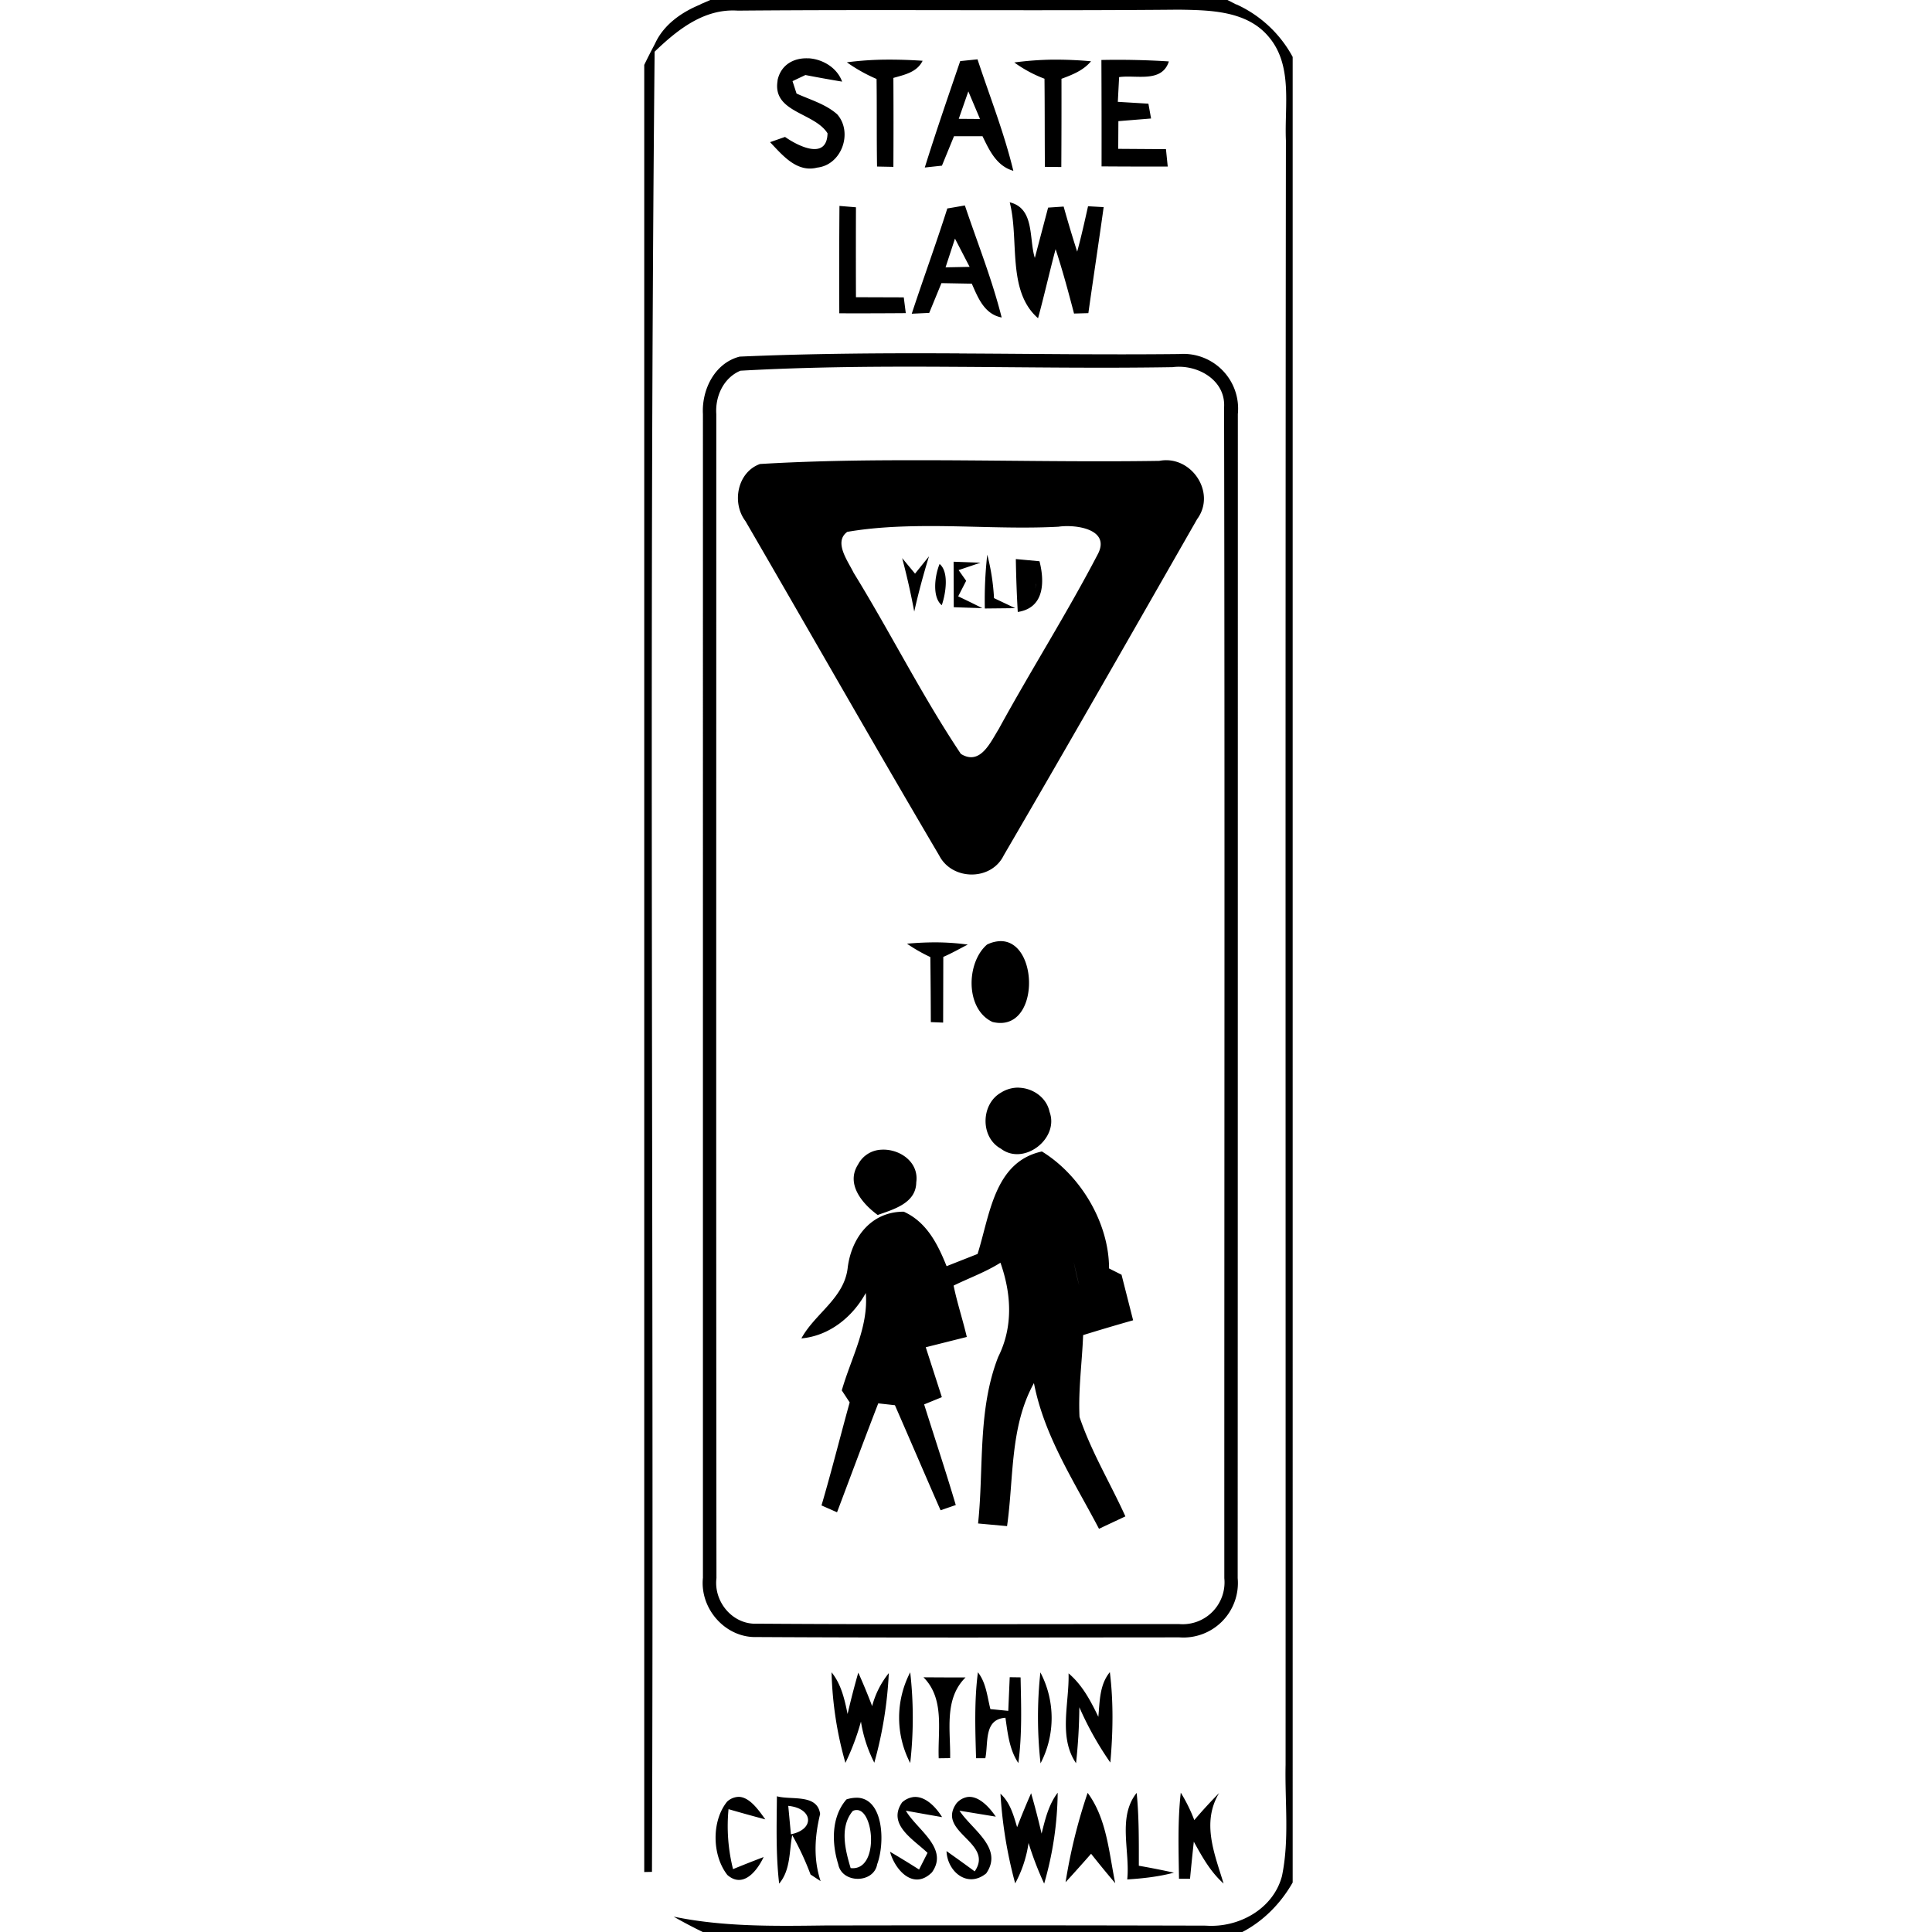
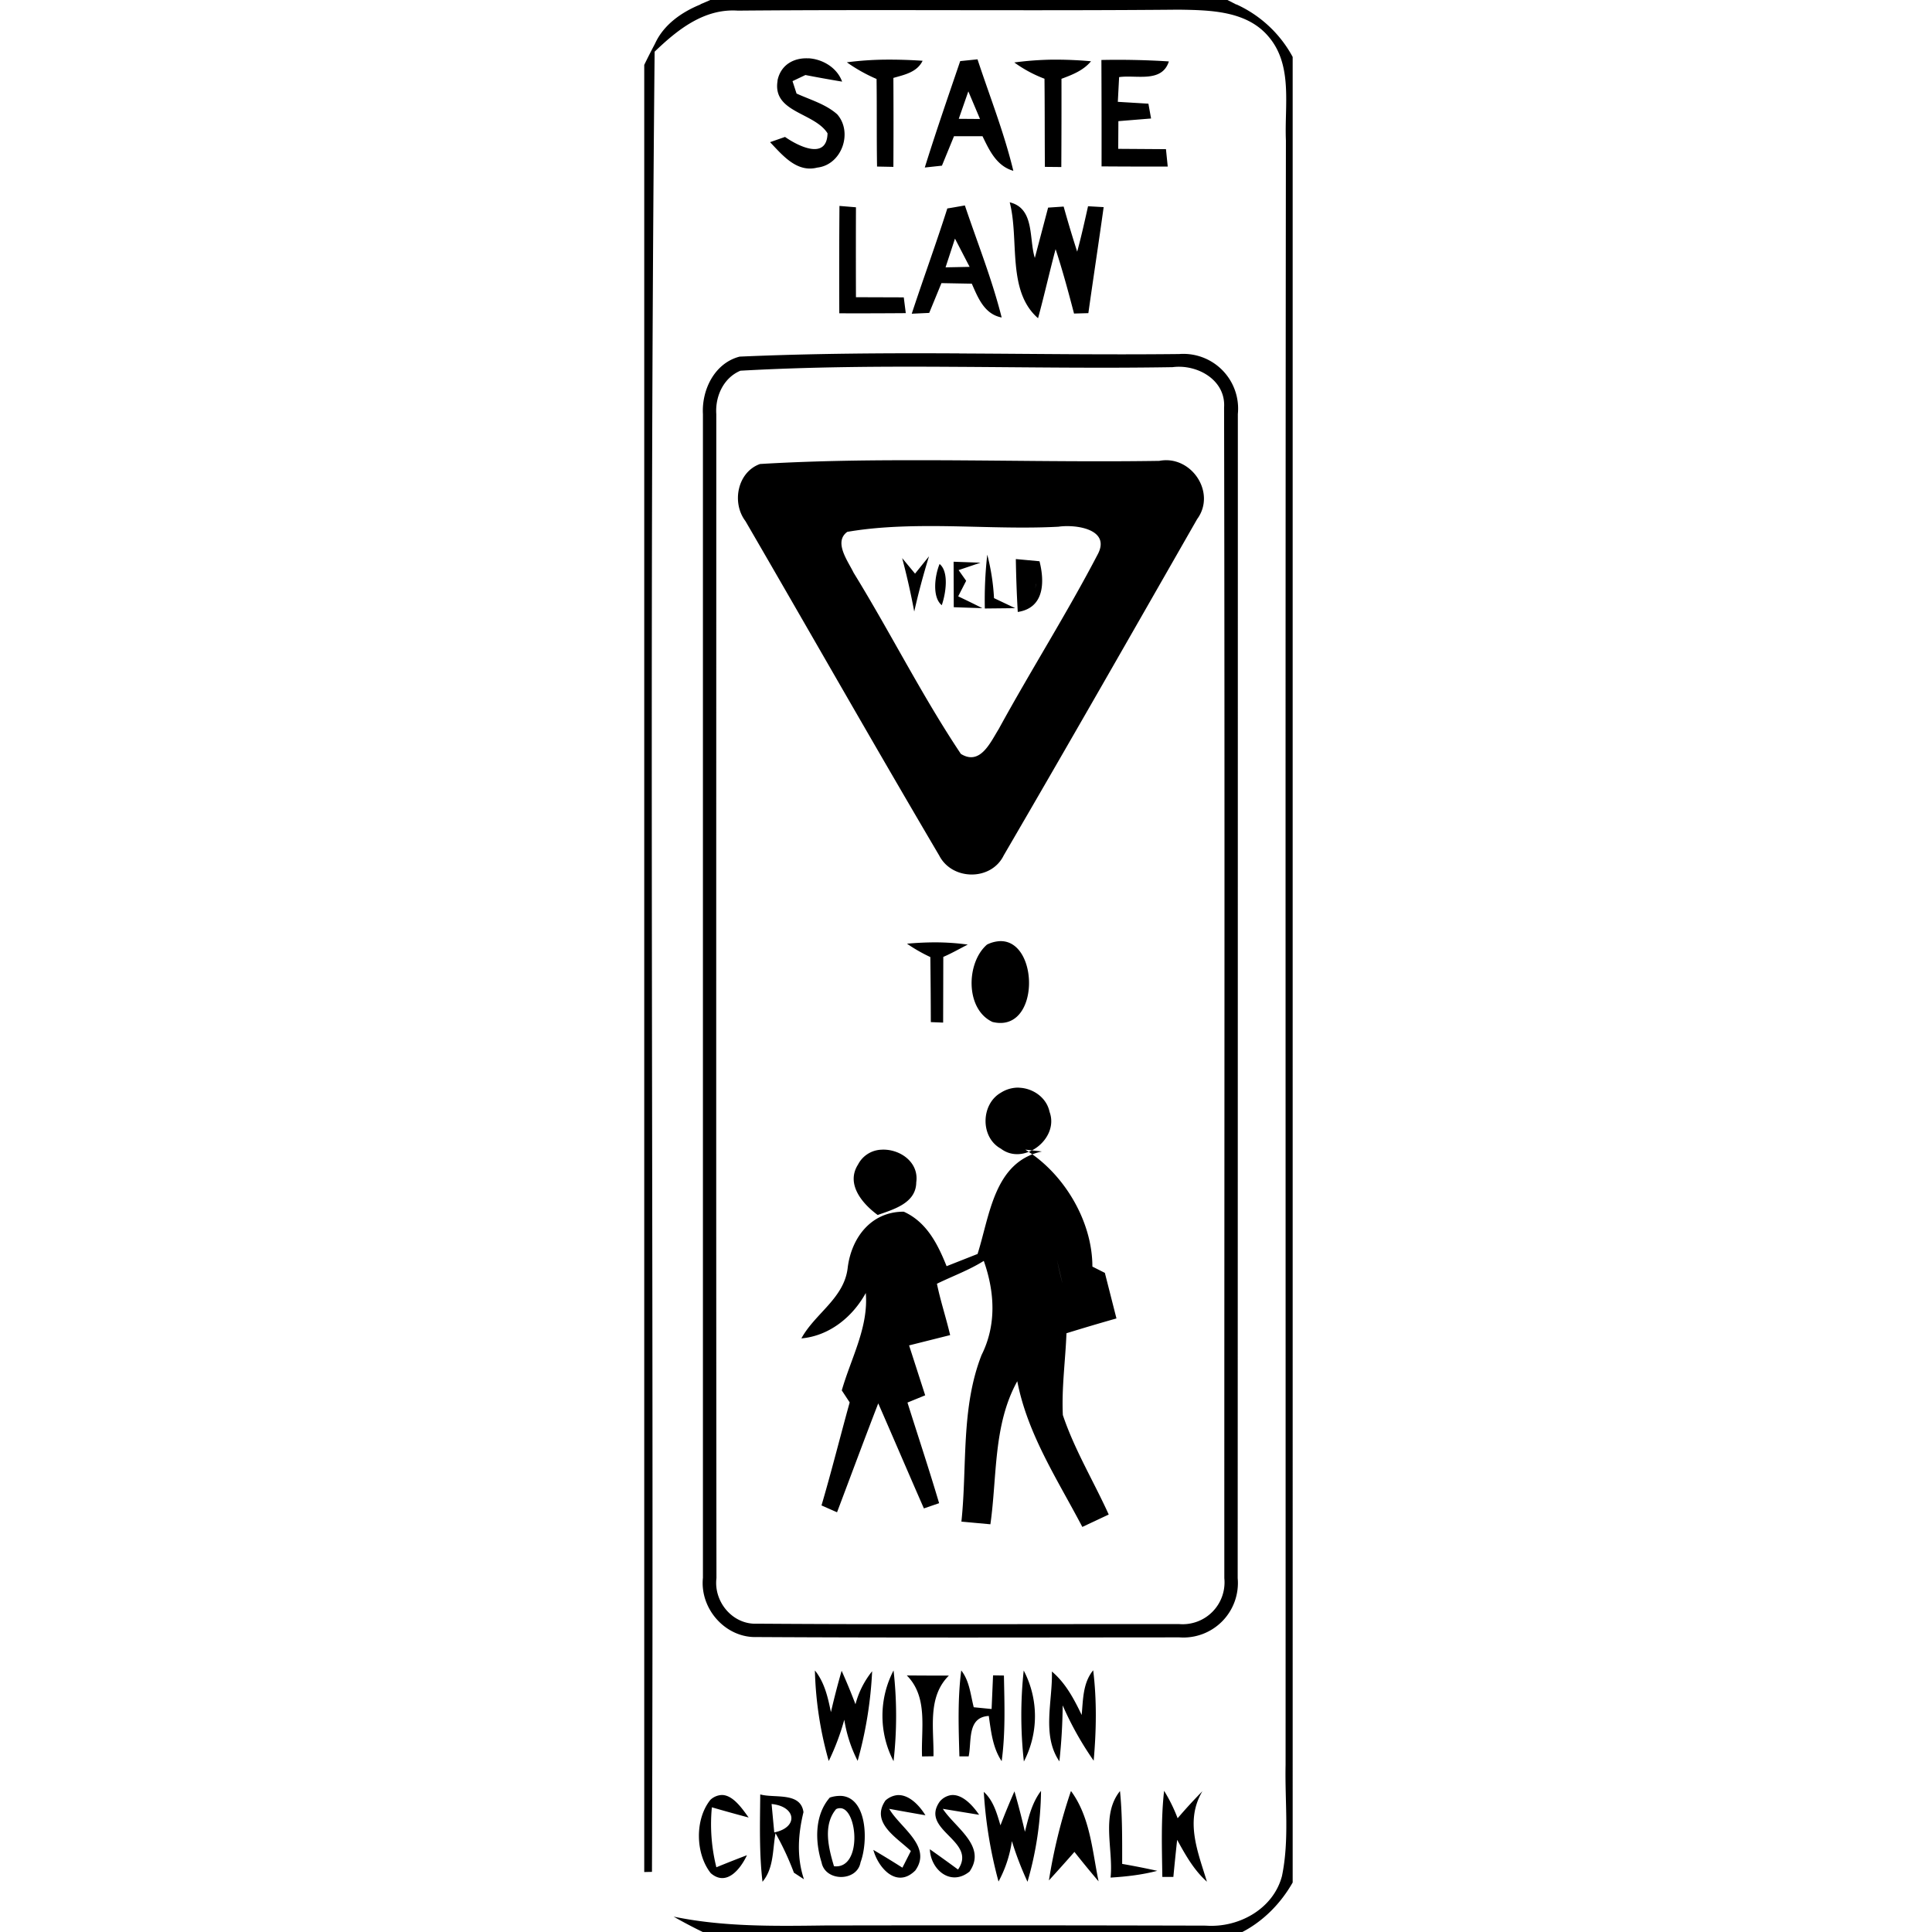
<svg xmlns="http://www.w3.org/2000/svg" width="24" height="24">
-   <path d="M8.82 0v.002l-.117.05L8.7.056c-.233.095-.455.25-.562.484h-.002v.004q-.069.13-.133.262v22.449l.096-.002c.027-7.537-.04-15.075.033-22.611.283-.272.614-.538 1.033-.51 1.826-.016 3.653.005 5.479-.012.388.006.846.012 1.117.338.302.356.194.858.213 1.287-.008 6.726-.002 13.453-.004 20.18-.01.46.049.928-.045 1.38-.108.41-.538.645-.945.616a1068 1068 0 0 0-4.737-.002c-.625.008-1.259.018-1.875-.11A6 6 0 0 0 8.73 24h6.703c.264-.137.479-.358.625-.615V.707a1.5 1.5 0 0 0-.698-.652h-.005L15.248 0zm1.223.725c-.174-.01-.344.074-.385.277L9.66 1c-.07.399.455.394.62.656-.008.338-.364.16-.528.045l-.186.065c.155.162.331.381.586.316.305-.034.446-.437.248-.662-.143-.127-.334-.18-.505-.258l-.05-.154.16-.076a17 17 0 0 0 .456.082c-.063-.175-.244-.28-.418-.29m2.1.013-.215.022c-.15.44-.302.879-.44 1.322l.213-.023.15-.366h.354c.086.178.175.37.383.43-.114-.473-.293-.924-.445-1.385m-1.155.004a4 4 0 0 0-.468.033 2 2 0 0 0 .369.207c.005.363 0 .725.006 1.088l.203.004q.003-.552 0-1.105c.139-.04.293-.07.363-.213a6 6 0 0 0-.473-.014m2.086 0a4 4 0 0 0-.474.035 1.6 1.6 0 0 0 .375.202c.004.365.002.73.005 1.095l.204.002q.003-.547.002-1.096c.134-.05.272-.103.367-.218a5 5 0 0 0-.479-.02m.608.004q.003.661.002 1.322.411.003.822.002l-.022-.216-.593-.004.002-.344.406-.033-.033-.184-.38-.023.016-.307c.212-.031.532.076.618-.195a10 10 0 0 0-.838-.018m-1.653.39.145.343-.264-.002zm.514 1.378c.121.465-.038 1.101.352 1.44.078-.286.142-.573.218-.858.087.265.159.532.229.8l.178-.005c.062-.44.129-.879.19-1.317l-.194-.011c-.042.188-.084.377-.135.564q-.09-.28-.168-.56l-.193.013-.165.625c-.075-.238.001-.615-.312-.691m-.557.039c-.054.009-.161.029-.216.037h-.002c-.14.44-.298.87-.442 1.308l.217-.01.152-.37.377.007c.078.176.155.378.371.42-.119-.474-.302-.93-.457-1.392m-1.558.006q-.005.667-.002 1.334a76 76 0 0 0 .826-.002l-.025-.196-.594-.002q-.002-.558 0-1.117zm1.435.406.182.351-.299.006zm.055 1.426c-.911-.005-1.823 0-2.73.04-.311.08-.473.412-.456.715V19.6c-.04.386.281.75.672.736 1.748.01 3.498.005 5.246.004a.677.677 0 0 0 .725-.736q.002-7.23.002-14.461a.68.68 0 0 0-.729-.745c-.91.01-1.819-.003-2.73-.007m-.04.166c.897.005 1.794.019 2.688.004.305-.04.663.158.64.502.01 4.845.002 9.695.003 14.542a.52.52 0 0 1-.559.57c-1.748-.002-3.496.007-5.244-.005-.304.015-.542-.271-.506-.566-.005-4.82-.002-9.64-.002-14.46-.015-.218.088-.45.3-.539.89-.05 1.785-.054 2.68-.048m-.581 1.16c-.62 0-1.24.01-1.856.047-.28.1-.355.48-.181.709.804 1.384 1.595 2.777 2.408 4.156.16.31.644.316.8-.002.809-1.387 1.606-2.784 2.403-4.178.243-.33-.074-.8-.47-.724-1.032.016-2.07-.01-3.104-.008m.203.818c.548-.003 1.104.037 1.648.008.211-.031.646.028.493.334-.385.74-.835 1.448-1.235 2.18-.104.167-.23.457-.47.308-.484-.724-.875-1.508-1.332-2.25-.07-.145-.252-.382-.079-.508.32-.055.646-.07.975-.072m.764.356a5 5 0 0 0-.03.668l.377-.004-.263-.125a2.7 2.7 0 0 0-.084-.54m-.723.02-.174.216-.16-.193a9 9 0 0 1 .15.664 9 9 0 0 1 .184-.688m1.078.036a16 16 0 0 0 .024.657c.33-.05.336-.371.27-.63l-.292-.027zm-.773.033.002.565.355.012q-.15-.076-.3-.147l.099-.193-.094-.133.272-.092zm-.174.028c-.06.143-.095.413.027.512.05-.144.092-.414-.027-.512m1.194.248q0 .03-.005.056a.3.3 0 0 0 .004-.056m-.438 4.437a.4.4 0 0 0-.166.043c-.26.224-.272.803.068.961.591.145.585-1.01.098-1.004m-.877.016a4 4 0 0 0-.283.016 2 2 0 0 0 .29.166q.005.403.006.808l.153.006.002-.816c.105-.045.203-.102.304-.153a3 3 0 0 0-.472-.027m.914.844q-.026.015-.057.027.03-.011.057-.027m.195.96a.4.4 0 0 0-.226.063c-.25.143-.257.555 0 .695.285.218.728-.125.605-.457-.037-.178-.206-.294-.379-.3m-1.71.77a.34.34 0 0 0-.29.184c-.155.243.053.487.244.627.197-.07.476-.146.479-.405.037-.255-.21-.42-.434-.406m1.995.022c-.596.13-.647.797-.8 1.275h-.004l-.38.15c-.11-.274-.247-.548-.532-.677-.404-.001-.648.32-.696.691-.04.383-.405.57-.576.883.348-.031.637-.267.8-.564.036.425-.184.811-.298 1.21l.098.149c-.118.426-.225.855-.35 1.28l.193.085c.171-.452.338-.904.512-1.353l.207.023c.19.434.376.87.567 1.305l.189-.065c-.124-.419-.262-.833-.393-1.25l.22-.09-.2-.62.51-.128c-.05-.214-.12-.423-.164-.638.194-.095.398-.168.582-.284.136.386.16.795-.028 1.17-.258.66-.177 1.38-.25 2.069l.36.033c.085-.596.033-1.233.334-1.777.128.662.501 1.223.808 1.81l.328-.154c-.187-.413-.426-.806-.57-1.236-.016-.34.032-.677.045-1.016q.31-.096.621-.184l-.144-.566-.155-.078c0-.564-.352-1.157-.834-1.453m.319.947a7 7 0 0 0 .144.715c-.064-.235-.103-.475-.144-.715m.525 5.521c-.129.157-.125.363-.143.555-.095-.198-.2-.397-.37-.54.011.365-.129.791.093 1.116a7 7 0 0 0 .041-.695 4 4 0 0 0 .385.687c.033-.373.04-.75-.006-1.123m-3.457.002a4.5 4.5 0 0 0 .172 1.125 3 3 0 0 0 .193-.513 1.7 1.7 0 0 0 .166.511 5 5 0 0 0 .18-1.113 1.1 1.1 0 0 0-.207.41q-.08-.211-.172-.416a10 10 0 0 0-.133.514c-.037-.182-.079-.37-.199-.518m.977 0a1.22 1.22 0 0 0 0 1.127 5 5 0 0 0 0-1.127m.841 0c-.046.353-.033.712-.023 1.067h.115c.04-.191-.022-.485.25-.502.028.193.048.394.16.562.048-.352.035-.71.028-1.064l-.135-.002-.018.418-.222-.022c-.04-.156-.052-.326-.155-.457m.776 0a5.2 5.2 0 0 0 .002 1.131 1.22 1.22 0 0 0-.002-1.13m-1.453.06c.269.27.176.666.19 1.007l.142-.002c.006-.343-.078-.735.191-1.002q-.262 0-.523-.002m3.197 1.433c-.04.355-.027.714-.022 1.07h.137q.022-.232.047-.461c.103.187.207.375.37.52-.113-.372-.276-.755-.056-1.124q-.16.162-.308.336a2 2 0 0 0-.168-.341m-1.53.002c-.112.148-.155.33-.199.507a10 10 0 0 0-.13-.502 9 9 0 0 0-.174.422c-.045-.15-.087-.307-.207-.416a5.5 5.5 0 0 0 .183 1.114 1.5 1.5 0 0 0 .166-.502 4 4 0 0 0 .194.505 4.2 4.2 0 0 0 .168-1.128m.981.001c-.24.3-.08.722-.117 1.075.195-.012.39-.034.58-.084a10 10 0 0 0-.436-.086c0-.302.003-.604-.027-.905m-.61.002a6.7 6.7 0 0 0-.273 1.108q.16-.175.317-.354.146.185.3.366c-.079-.381-.104-.797-.341-1.12zm-3.859.04v.001c-.003.362-.014.724.028 1.084.143-.17.124-.4.162-.603a3.5 3.5 0 0 1 .228.49l.125.082c-.092-.276-.073-.558-.006-.834-.035-.254-.358-.17-.537-.22m-.474.007a.22.22 0 0 0-.145.06c-.195.242-.187.668.004.911.197.171.371-.054.45-.223a16 16 0 0 0-.38.15 2.2 2.2 0 0 1-.056-.745q.227.066.457.127c-.08-.111-.193-.277-.33-.28m2.174.002a.26.26 0 0 0-.145.067c-.19.277.147.463.316.627l-.105.207q-.179-.114-.361-.221c.063.23.293.483.521.256.215-.3-.19-.532-.324-.766q.224.041.45.08c-.079-.129-.21-.262-.352-.25m.668 0a.23.23 0 0 0-.137.078c-.257.36.473.487.226.846q-.174-.128-.35-.252c.01.255.26.466.493.277.218-.315-.178-.543-.332-.779l.451.074c-.082-.121-.214-.262-.351-.244m-1.352.01a.4.4 0 0 0-.152.02c-.19.218-.184.544-.102.806.046.241.442.241.484-.002.096-.257.082-.792-.23-.824m-.875.1c.308.03.335.292.033.353zm.848.052c.22-.01.285.762-.073.721-.067-.224-.14-.51.026-.709a.1.1 0 0 1 .047-.012" />
+   <path d="M8.82 0v.002l-.117.05L8.7.056c-.233.095-.455.25-.562.484h-.002v.004q-.069.13-.133.262v22.449l.096-.002c.027-7.537-.04-15.075.033-22.611.283-.272.614-.538 1.033-.51 1.826-.016 3.653.005 5.479-.012.388.006.846.012 1.117.338.302.356.194.858.213 1.287-.008 6.726-.002 13.453-.004 20.18-.01.46.049.928-.045 1.38-.108.41-.538.645-.945.616a1068 1068 0 0 0-4.737-.002c-.625.008-1.259.018-1.875-.11A6 6 0 0 0 8.73 24h6.703c.264-.137.479-.358.625-.615V.707a1.5 1.5 0 0 0-.698-.652h-.005L15.248 0zm1.223.725c-.174-.01-.344.074-.385.277L9.66 1c-.07.399.455.394.62.656-.008.338-.364.16-.528.045l-.186.065c.155.162.331.381.586.316.305-.034.446-.437.248-.662-.143-.127-.334-.18-.505-.258l-.05-.154.16-.076a17 17 0 0 0 .456.082c-.063-.175-.244-.28-.418-.29m2.1.013-.215.022c-.15.44-.302.879-.44 1.322l.213-.023.15-.366h.354c.086.178.175.37.383.43-.114-.473-.293-.924-.445-1.385m-1.155.004a4 4 0 0 0-.468.033 2 2 0 0 0 .369.207c.005.363 0 .725.006 1.088l.203.004q.003-.552 0-1.105c.139-.04.293-.07.363-.213a6 6 0 0 0-.473-.014m2.086 0a4 4 0 0 0-.474.035 1.6 1.6 0 0 0 .375.202c.004.365.002.73.005 1.095l.204.002q.003-.547.002-1.096c.134-.05.272-.103.367-.218a5 5 0 0 0-.479-.02m.608.004q.003.661.002 1.322.411.003.822.002l-.022-.216-.593-.004.002-.344.406-.033-.033-.184-.38-.023.016-.307c.212-.031.532.076.618-.195a10 10 0 0 0-.838-.018m-1.653.39.145.343-.264-.002zm.514 1.378c.121.465-.038 1.101.352 1.44.078-.286.142-.573.218-.858.087.265.159.532.229.8l.178-.005c.062-.44.129-.879.19-1.317l-.194-.011c-.042.188-.084.377-.135.564q-.09-.28-.168-.56l-.193.013-.165.625c-.075-.238.001-.615-.312-.691m-.557.039c-.054.009-.161.029-.216.037h-.002c-.14.44-.298.87-.442 1.308l.217-.01.152-.37.377.007c.078.176.155.378.371.42-.119-.474-.302-.93-.457-1.392m-1.558.006q-.005.667-.002 1.334a76 76 0 0 0 .826-.002l-.025-.196-.594-.002q-.002-.558 0-1.117zm1.435.406.182.351-.299.006zm.055 1.426c-.911-.005-1.823 0-2.73.04-.311.08-.473.412-.456.715V19.6c-.04.386.281.75.672.736 1.748.01 3.498.005 5.246.004a.677.677 0 0 0 .725-.736q.002-7.23.002-14.461a.68.68 0 0 0-.729-.745c-.91.01-1.819-.003-2.73-.007m-.04.166c.897.005 1.794.019 2.688.004.305-.04.663.158.64.502.01 4.845.002 9.695.003 14.542a.52.52 0 0 1-.559.57c-1.748-.002-3.496.007-5.244-.005-.304.015-.542-.271-.506-.566-.005-4.82-.002-9.64-.002-14.46-.015-.218.088-.45.3-.539.89-.05 1.785-.054 2.68-.048m-.581 1.16c-.62 0-1.24.01-1.856.047-.28.1-.355.48-.181.709.804 1.384 1.595 2.777 2.408 4.156.16.31.644.316.8-.002.809-1.387 1.606-2.784 2.403-4.178.243-.33-.074-.8-.47-.724-1.032.016-2.07-.01-3.104-.008m.203.818c.548-.003 1.104.037 1.648.008.211-.031.646.028.493.334-.385.74-.835 1.448-1.235 2.18-.104.167-.23.457-.47.308-.484-.724-.875-1.508-1.332-2.25-.07-.145-.252-.382-.079-.508.32-.055.646-.07.975-.072m.764.356a5 5 0 0 0-.03.668l.377-.004-.263-.125a2.7 2.7 0 0 0-.084-.54m-.723.02-.174.216-.16-.193a9 9 0 0 1 .15.664 9 9 0 0 1 .184-.688m1.078.036a16 16 0 0 0 .024.657c.33-.05.336-.371.27-.63l-.292-.027zm-.773.033.002.565.355.012q-.15-.076-.3-.147l.099-.193-.094-.133.272-.092zm-.174.028c-.06.143-.095.413.027.512.05-.144.092-.414-.027-.512m1.194.248q0 .03-.005.056a.3.3 0 0 0 .004-.056m-.438 4.437a.4.4 0 0 0-.166.043c-.26.224-.272.803.068.961.591.145.585-1.01.098-1.004m-.877.016a4 4 0 0 0-.283.016 2 2 0 0 0 .29.166q.005.403.006.808l.153.006.002-.816c.105-.045.203-.102.304-.153a3 3 0 0 0-.472-.027m.914.844q-.026.015-.057.027.03-.011.057-.027m.195.96a.4.4 0 0 0-.226.063c-.25.143-.257.555 0 .695.285.218.728-.125.605-.457-.037-.178-.206-.294-.379-.3m-1.71.77a.34.34 0 0 0-.29.184c-.155.243.053.487.244.627.197-.07.476-.146.479-.405.037-.255-.21-.42-.434-.406m1.995.022c-.596.13-.647.797-.8 1.275h-.004l-.38.15c-.11-.274-.247-.548-.532-.677-.404-.001-.648.32-.696.691-.04.383-.405.57-.576.883.348-.031.637-.267.8-.564.036.425-.184.811-.298 1.21l.098.149c-.118.426-.225.855-.35 1.28l.193.085c.171-.452.338-.904.512-1.353c.19.434.376.87.567 1.305l.189-.065c-.124-.419-.262-.833-.393-1.25l.22-.09-.2-.62.51-.128c-.05-.214-.12-.423-.164-.638.194-.095.398-.168.582-.284.136.386.16.795-.028 1.17-.258.66-.177 1.38-.25 2.069l.36.033c.085-.596.033-1.233.334-1.777.128.662.501 1.223.808 1.81l.328-.154c-.187-.413-.426-.806-.57-1.236-.016-.34.032-.677.045-1.016q.31-.096.621-.184l-.144-.566-.155-.078c0-.564-.352-1.157-.834-1.453m.319.947a7 7 0 0 0 .144.715c-.064-.235-.103-.475-.144-.715m.525 5.521c-.129.157-.125.363-.143.555-.095-.198-.2-.397-.37-.54.011.365-.129.791.093 1.116a7 7 0 0 0 .041-.695 4 4 0 0 0 .385.687c.033-.373.04-.75-.006-1.123m-3.457.002a4.5 4.5 0 0 0 .172 1.125 3 3 0 0 0 .193-.513 1.7 1.7 0 0 0 .166.511 5 5 0 0 0 .18-1.113 1.1 1.1 0 0 0-.207.41q-.08-.211-.172-.416a10 10 0 0 0-.133.514c-.037-.182-.079-.37-.199-.518m.977 0a1.22 1.22 0 0 0 0 1.127 5 5 0 0 0 0-1.127m.841 0c-.046.353-.033.712-.023 1.067h.115c.04-.191-.022-.485.25-.502.028.193.048.394.16.562.048-.352.035-.71.028-1.064l-.135-.002-.018.418-.222-.022c-.04-.156-.052-.326-.155-.457m.776 0a5.2 5.2 0 0 0 .002 1.131 1.22 1.22 0 0 0-.002-1.13m-1.453.06c.269.27.176.666.19 1.007l.142-.002c.006-.343-.078-.735.191-1.002q-.262 0-.523-.002m3.197 1.433c-.04.355-.027.714-.022 1.07h.137q.022-.232.047-.461c.103.187.207.375.37.52-.113-.372-.276-.755-.056-1.124q-.16.162-.308.336a2 2 0 0 0-.168-.341m-1.53.002c-.112.148-.155.33-.199.507a10 10 0 0 0-.13-.502 9 9 0 0 0-.174.422c-.045-.15-.087-.307-.207-.416a5.5 5.5 0 0 0 .183 1.114 1.5 1.5 0 0 0 .166-.502 4 4 0 0 0 .194.505 4.2 4.2 0 0 0 .168-1.128m.981.001c-.24.3-.08.722-.117 1.075.195-.012.39-.034.58-.084a10 10 0 0 0-.436-.086c0-.302.003-.604-.027-.905m-.61.002a6.7 6.7 0 0 0-.273 1.108q.16-.175.317-.354.146.185.3.366c-.079-.381-.104-.797-.341-1.12zm-3.859.04v.001c-.003.362-.014.724.028 1.084.143-.17.124-.4.162-.603a3.5 3.5 0 0 1 .228.49l.125.082c-.092-.276-.073-.558-.006-.834-.035-.254-.358-.17-.537-.22m-.474.007a.22.22 0 0 0-.145.06c-.195.242-.187.668.004.911.197.171.371-.054.45-.223a16 16 0 0 0-.38.15 2.2 2.2 0 0 1-.056-.745q.227.066.457.127c-.08-.111-.193-.277-.33-.28m2.174.002a.26.26 0 0 0-.145.067c-.19.277.147.463.316.627l-.105.207q-.179-.114-.361-.221c.063.23.293.483.521.256.215-.3-.19-.532-.324-.766q.224.041.45.08c-.079-.129-.21-.262-.352-.25m.668 0a.23.23 0 0 0-.137.078c-.257.36.473.487.226.846q-.174-.128-.35-.252c.01.255.26.466.493.277.218-.315-.178-.543-.332-.779l.451.074c-.082-.121-.214-.262-.351-.244m-1.352.01a.4.4 0 0 0-.152.02c-.19.218-.184.544-.102.806.046.241.442.241.484-.002.096-.257.082-.792-.23-.824m-.875.1c.308.03.335.292.033.353zm.848.052c.22-.01.285.762-.073.721-.067-.224-.14-.51.026-.709a.1.1 0 0 1 .047-.012" />
</svg>